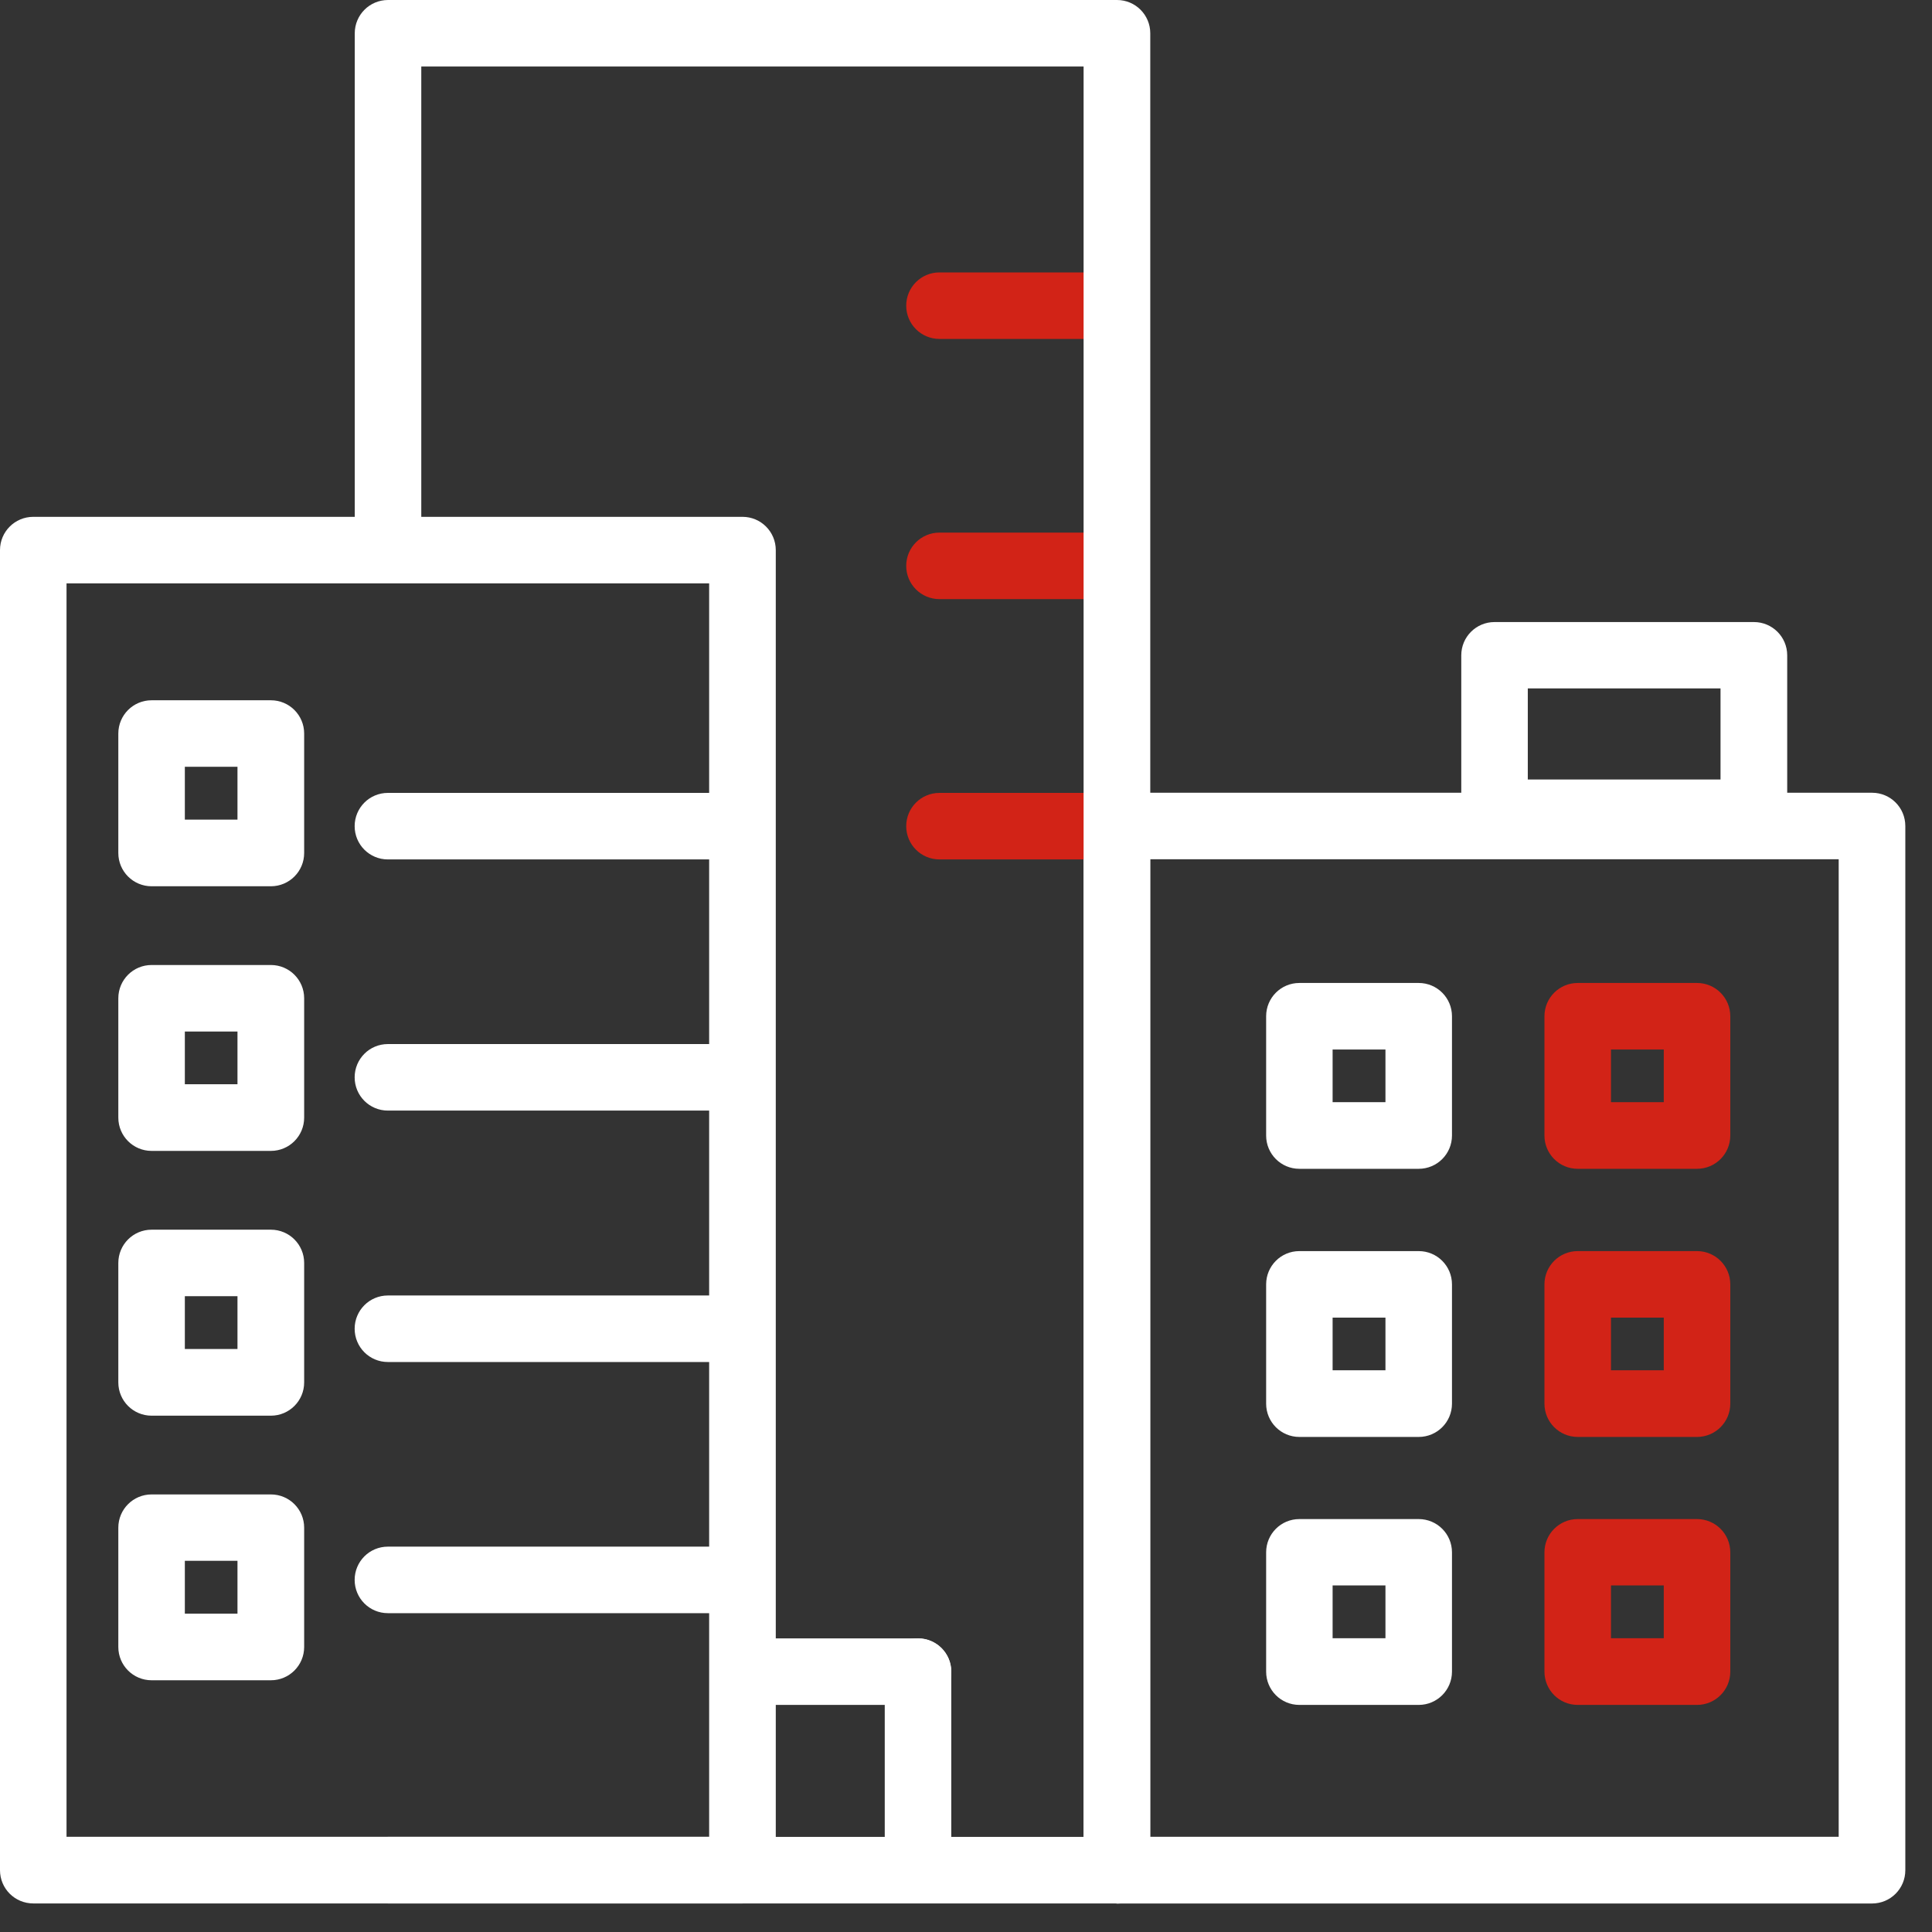
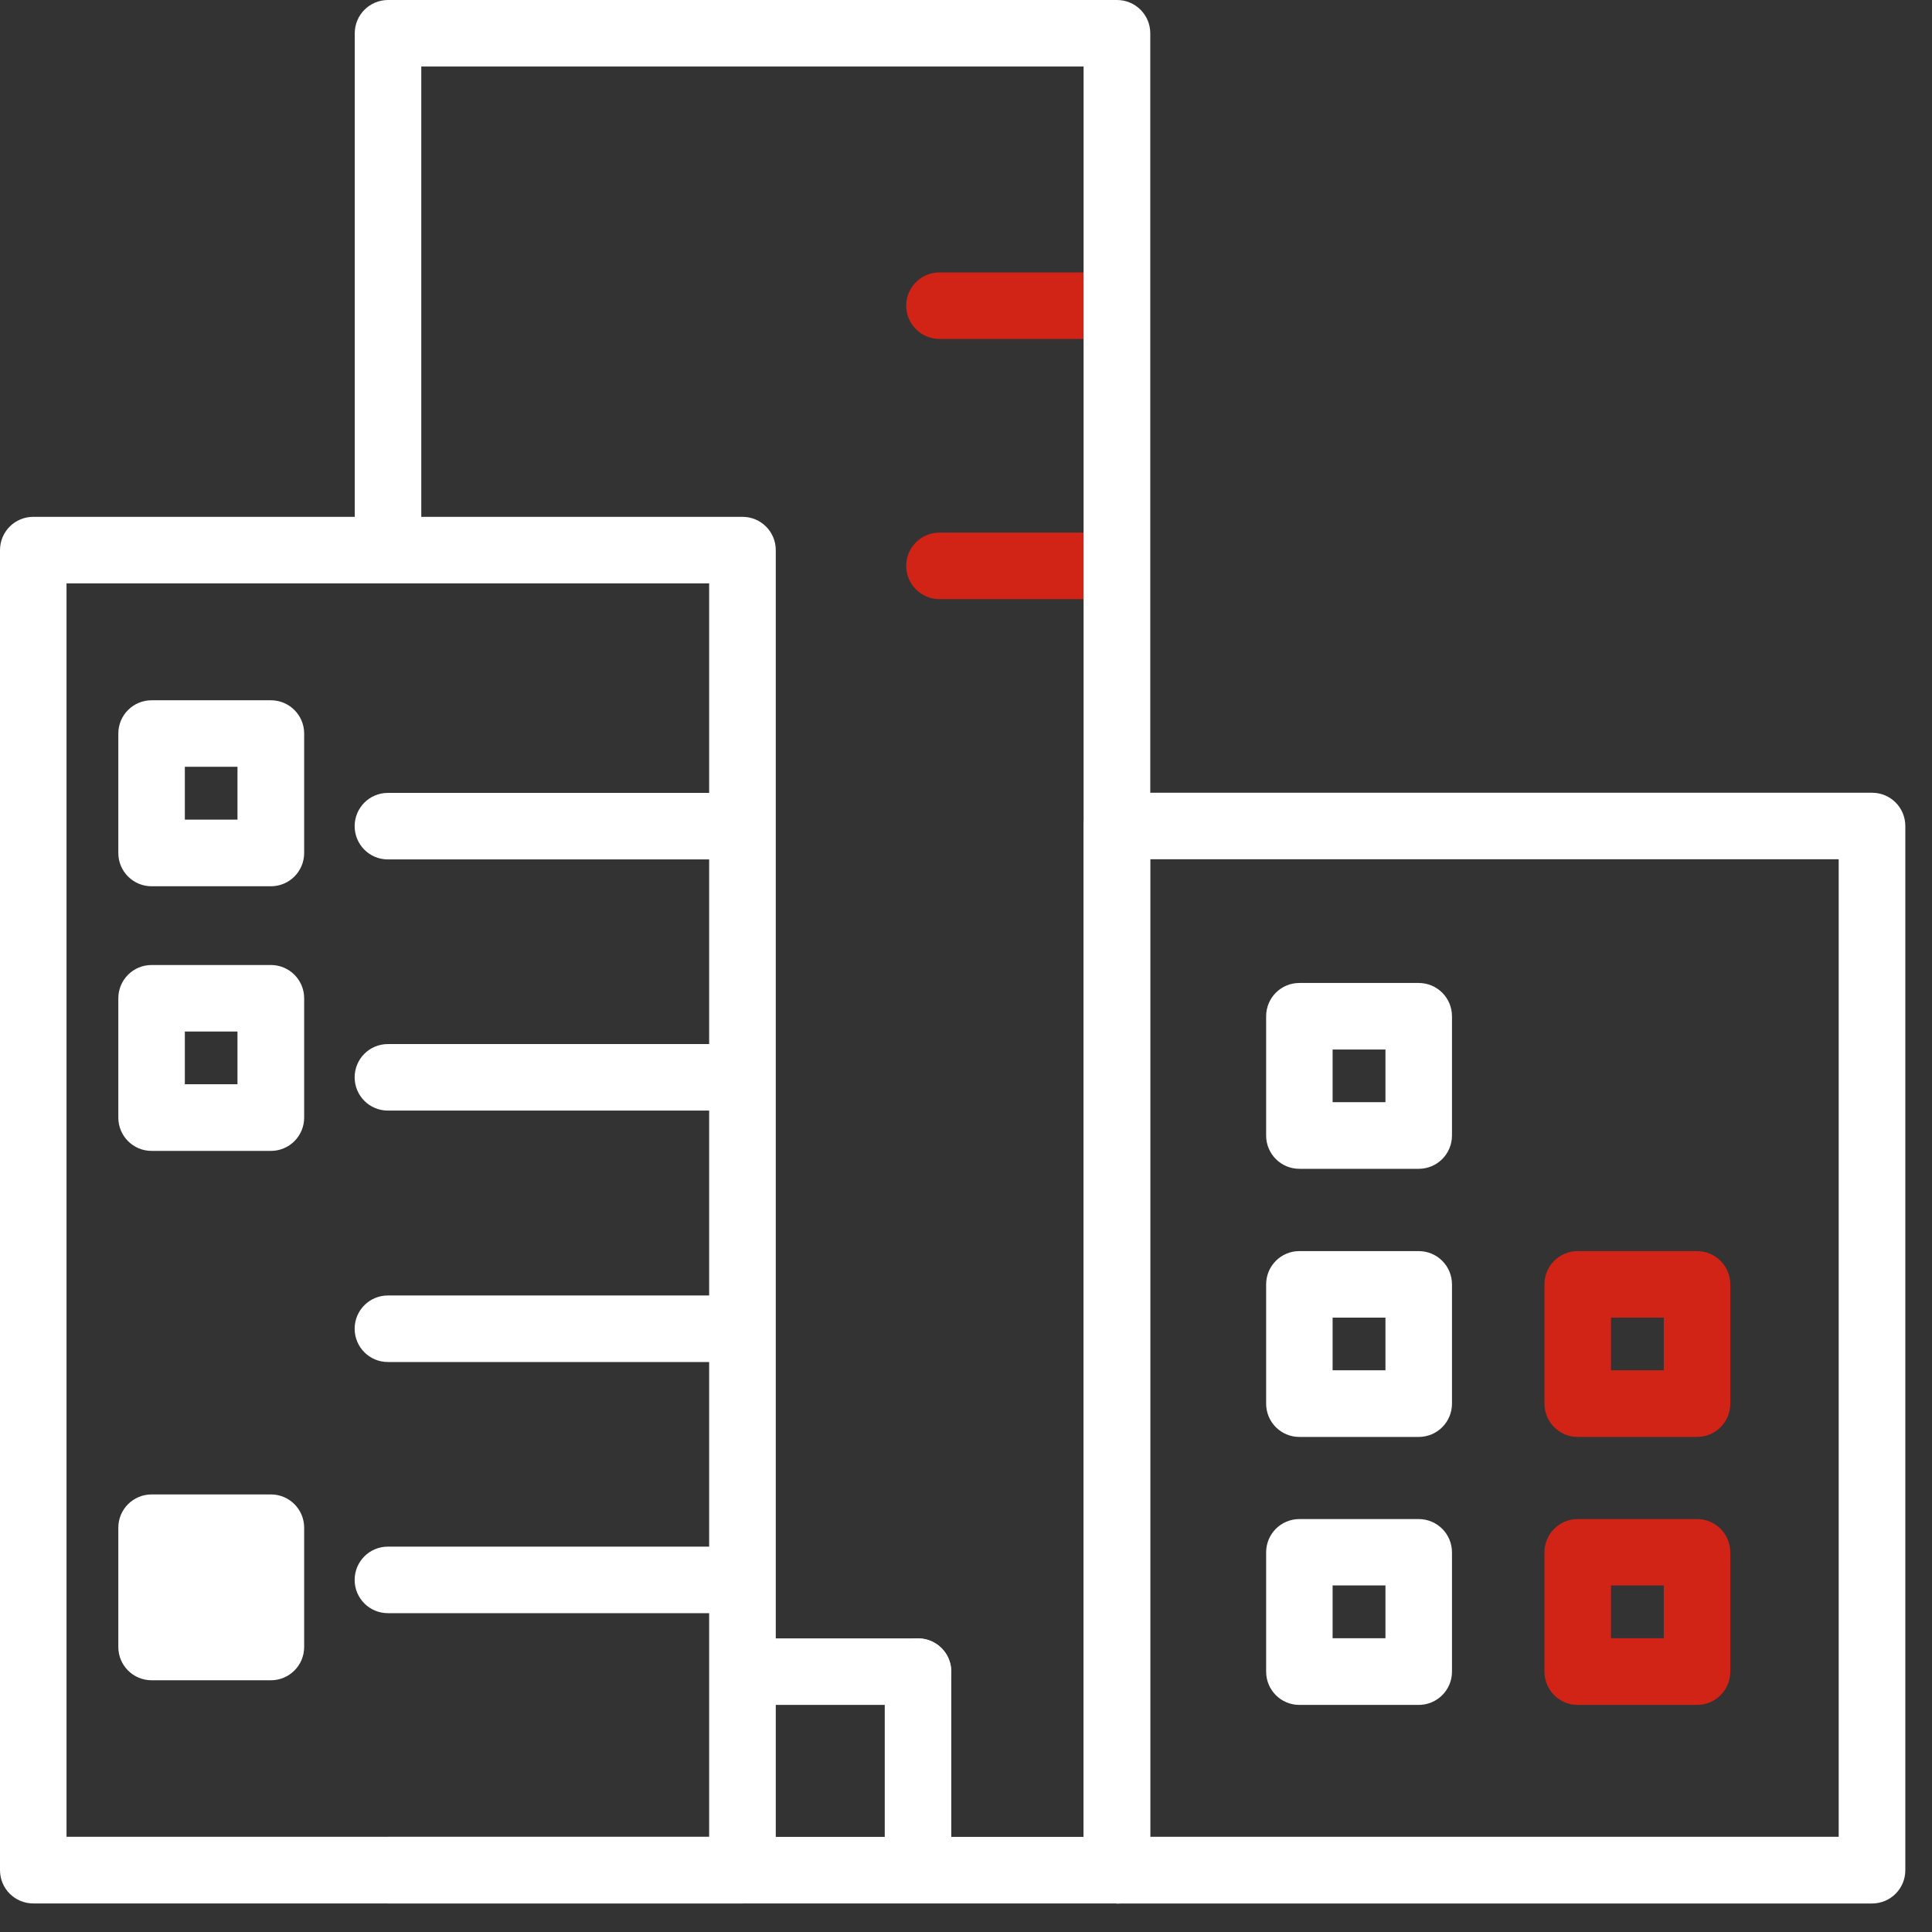
<svg xmlns="http://www.w3.org/2000/svg" width="37" height="37" viewBox="0 0 37 37" fill="none">
  <rect x="0" y="0" width="37" height="37" fill="#333333" stroke="none" />
  <path d="M14.22 36.453H0.637C0.285 36.453 0 36.169 0 35.816V10.535C0 10.183 0.285 9.898 0.637 9.898H14.22C14.572 9.898 14.857 10.183 14.857 10.535V35.816C14.857 36.169 14.572 36.453 14.22 36.453ZM1.274 35.177H13.581V11.172H1.274V35.177Z" fill="white" />
  <path d="M35.852 36.454H21.389C21.037 36.454 20.752 36.169 20.752 35.817V15.819C20.752 15.467 21.037 15.182 21.389 15.182H35.852C36.205 15.182 36.489 15.467 36.489 15.819V35.817C36.489 36.169 36.205 36.454 35.852 36.454ZM22.026 35.177H35.213V16.456H22.026V35.177Z" fill="white" />
-   <path d="M33.59 16.204H28.622C28.27 16.204 27.985 15.919 27.985 15.567V12.55C27.985 12.198 28.27 11.913 28.622 11.913H33.59C33.942 11.913 34.227 12.198 34.227 12.55V15.567C34.227 15.919 33.942 16.204 33.59 16.204ZM29.259 14.928H32.95V13.184H29.259V14.928Z" fill="white" />
-   <path d="M32.5 22.384H30.215C29.863 22.384 29.578 22.099 29.578 21.747V19.462C29.578 19.11 29.863 18.825 30.215 18.825H32.5C32.852 18.825 33.137 19.11 33.137 19.462V21.747C33.137 22.099 32.852 22.384 32.5 22.384ZM30.852 21.108H31.863V20.099H30.852V21.108Z" fill="#D22317" />
  <path d="M27.17 22.384H24.884C24.532 22.384 24.248 22.099 24.248 21.747V19.462C24.248 19.11 24.532 18.825 24.884 18.825H27.17C27.522 18.825 27.807 19.11 27.807 19.462V21.747C27.807 22.099 27.522 22.384 27.17 22.384ZM25.521 21.108H26.533V20.099H25.521V21.108Z" fill="white" />
  <path d="M32.5 27.519H30.215C29.863 27.519 29.578 27.234 29.578 26.882V24.597C29.578 24.245 29.863 23.96 30.215 23.96H32.5C32.852 23.96 33.137 24.245 33.137 24.597V26.882C33.137 27.234 32.852 27.519 32.5 27.519ZM30.852 26.242H31.863V25.234H30.852V26.242Z" fill="#D22317" />
  <path d="M5.188 16.973H2.903C2.551 16.973 2.266 16.688 2.266 16.336V14.048C2.266 13.696 2.551 13.411 2.903 13.411H5.188C5.54 13.411 5.825 13.696 5.825 14.048V16.336C5.825 16.688 5.54 16.973 5.188 16.973ZM3.54 15.697H4.548V14.685H3.54V15.697Z" fill="white" />
  <path d="M5.188 22.041H2.903C2.551 22.041 2.266 21.756 2.266 21.404V19.118C2.266 18.766 2.551 18.481 2.903 18.481H5.188C5.54 18.481 5.825 18.766 5.825 19.118V21.404C5.825 21.756 5.54 22.041 5.188 22.041ZM3.54 20.764H4.548V19.755H3.54V20.764Z" fill="white" />
-   <path d="M5.188 27.112H2.903C2.551 27.112 2.266 26.827 2.266 26.475V24.187C2.266 23.835 2.551 23.55 2.903 23.55H5.188C5.54 23.55 5.825 23.835 5.825 24.187V26.475C5.825 26.827 5.54 27.112 5.188 27.112ZM3.54 25.835H4.548V24.824H3.54V25.835Z" fill="white" />
-   <path d="M5.188 32.179H2.903C2.551 32.179 2.266 31.894 2.266 31.542V29.257C2.266 28.905 2.551 28.62 2.903 28.62H5.188C5.54 28.62 5.825 28.905 5.825 29.257V31.542C5.825 31.894 5.54 32.179 5.188 32.179ZM3.54 30.903H4.548V29.891H3.54V30.903Z" fill="white" />
+   <path d="M5.188 32.179H2.903C2.551 32.179 2.266 31.894 2.266 31.542V29.257C2.266 28.905 2.551 28.62 2.903 28.62H5.188C5.54 28.62 5.825 28.905 5.825 29.257V31.542C5.825 31.894 5.54 32.179 5.188 32.179ZM3.54 30.903H4.548V29.891V30.903Z" fill="white" />
  <path d="M27.17 27.519H24.884C24.532 27.519 24.248 27.234 24.248 26.882V24.597C24.248 24.245 24.532 23.96 24.884 23.96H27.17C27.522 23.96 27.807 24.245 27.807 24.597V26.882C27.807 27.234 27.522 27.519 27.17 27.519ZM25.521 26.242H26.533V25.234H25.521V26.242Z" fill="white" />
  <path d="M32.5 32.651H30.215C29.863 32.651 29.578 32.366 29.578 32.014V29.729C29.578 29.377 29.863 29.092 30.215 29.092H32.5C32.852 29.092 33.137 29.377 33.137 29.729V32.014C33.137 32.366 32.852 32.651 32.5 32.651ZM30.852 31.374H31.863V30.363H30.852V31.374Z" fill="#D22317" />
  <path d="M27.17 32.651H24.884C24.532 32.651 24.248 32.366 24.248 32.014V29.729C24.248 29.377 24.532 29.092 24.884 29.092H27.17C27.522 29.092 27.807 29.377 27.807 29.729V32.014C27.807 32.366 27.522 32.651 27.17 32.651ZM25.521 31.374H26.533V30.363H25.521V31.374Z" fill="white" />
  <path d="M21.244 6.491H17.992C17.64 6.491 17.355 6.206 17.355 5.854C17.355 5.502 17.64 5.217 17.992 5.217H21.244C21.596 5.217 21.881 5.502 21.881 5.854C21.881 6.206 21.596 6.491 21.244 6.491Z" fill="#D22317" />
  <path d="M21.244 11.474H17.992C17.64 11.474 17.355 11.189 17.355 10.837C17.355 10.485 17.64 10.2 17.992 10.2H21.244C21.596 10.2 21.881 10.485 21.881 10.837C21.881 11.189 21.596 11.474 21.244 11.474Z" fill="#D22317" />
-   <path d="M21.244 16.459H17.992C17.64 16.459 17.355 16.174 17.355 15.822C17.355 15.47 17.64 15.185 17.992 15.185H21.244C21.596 15.185 21.881 15.47 21.881 15.822C21.881 16.174 21.596 16.459 21.244 16.459Z" fill="#D22317" />
  <path d="M14.083 16.459H7.428C7.076 16.459 6.792 16.174 6.792 15.822C6.792 15.47 7.076 15.185 7.428 15.185H14.083C14.435 15.185 14.72 15.47 14.72 15.822C14.72 16.174 14.435 16.459 14.083 16.459Z" fill="white" />
  <path d="M14.083 21.269H7.428C7.076 21.269 6.792 20.984 6.792 20.632C6.792 20.28 7.076 19.995 7.428 19.995H14.083C14.435 19.995 14.72 20.28 14.72 20.632C14.72 20.984 14.435 21.269 14.083 21.269Z" fill="white" />
  <path d="M14.083 26.084H7.428C7.076 26.084 6.792 25.799 6.792 25.447C6.792 25.095 7.076 24.81 7.428 24.81H14.083C14.435 24.81 14.72 25.095 14.72 25.447C14.72 25.799 14.435 26.084 14.083 26.084Z" fill="white" />
  <path d="M14.083 30.894H7.428C7.076 30.894 6.792 30.609 6.792 30.257C6.792 29.905 7.076 29.62 7.428 29.62H14.083C14.435 29.62 14.72 29.905 14.72 30.257C14.72 30.609 14.435 30.894 14.083 30.894Z" fill="white" />
  <path d="M17.581 36.087C17.229 36.087 16.944 35.802 16.944 35.45V32.014C16.944 31.662 17.229 31.377 17.581 31.377C17.933 31.377 18.218 31.662 18.218 32.014V35.45C18.218 35.802 17.933 36.087 17.581 36.087Z" fill="white" />
  <path d="M17.581 32.651H14.411C14.059 32.651 13.773 32.366 13.773 32.014C13.773 31.662 14.059 31.377 14.411 31.377H17.581C17.933 31.377 18.218 31.662 18.218 32.014C18.218 32.366 17.933 32.651 17.581 32.651Z" fill="white" />
  <path d="M21.389 36.453H7.428C7.076 36.453 6.792 36.169 6.792 35.816C6.792 35.464 7.076 35.179 7.428 35.179H20.752V1.274H8.068V10.513C8.068 10.865 7.783 11.15 7.431 11.15C7.079 11.15 6.794 10.865 6.794 10.513V0.637C6.794 0.285 7.079 0 7.431 0H21.392C21.744 0 22.029 0.285 22.029 0.637V35.819C22.029 36.171 21.744 36.456 21.392 36.456L21.389 36.453Z" fill="white" />
</svg>